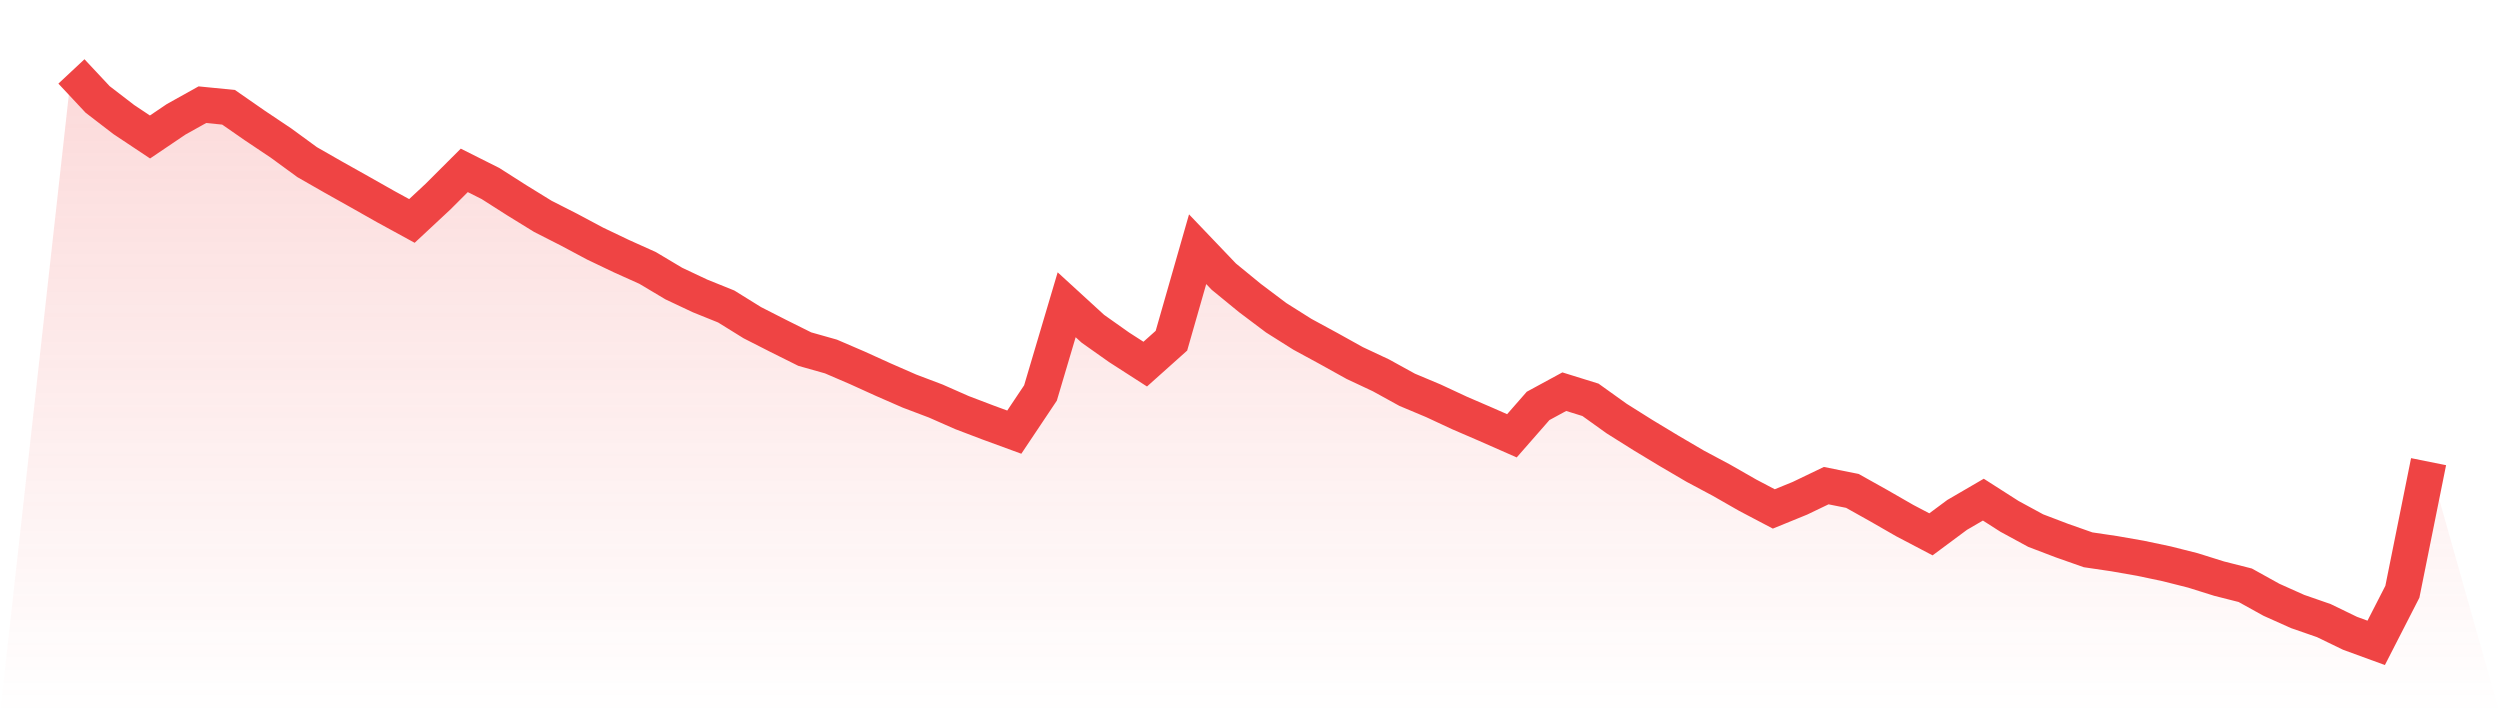
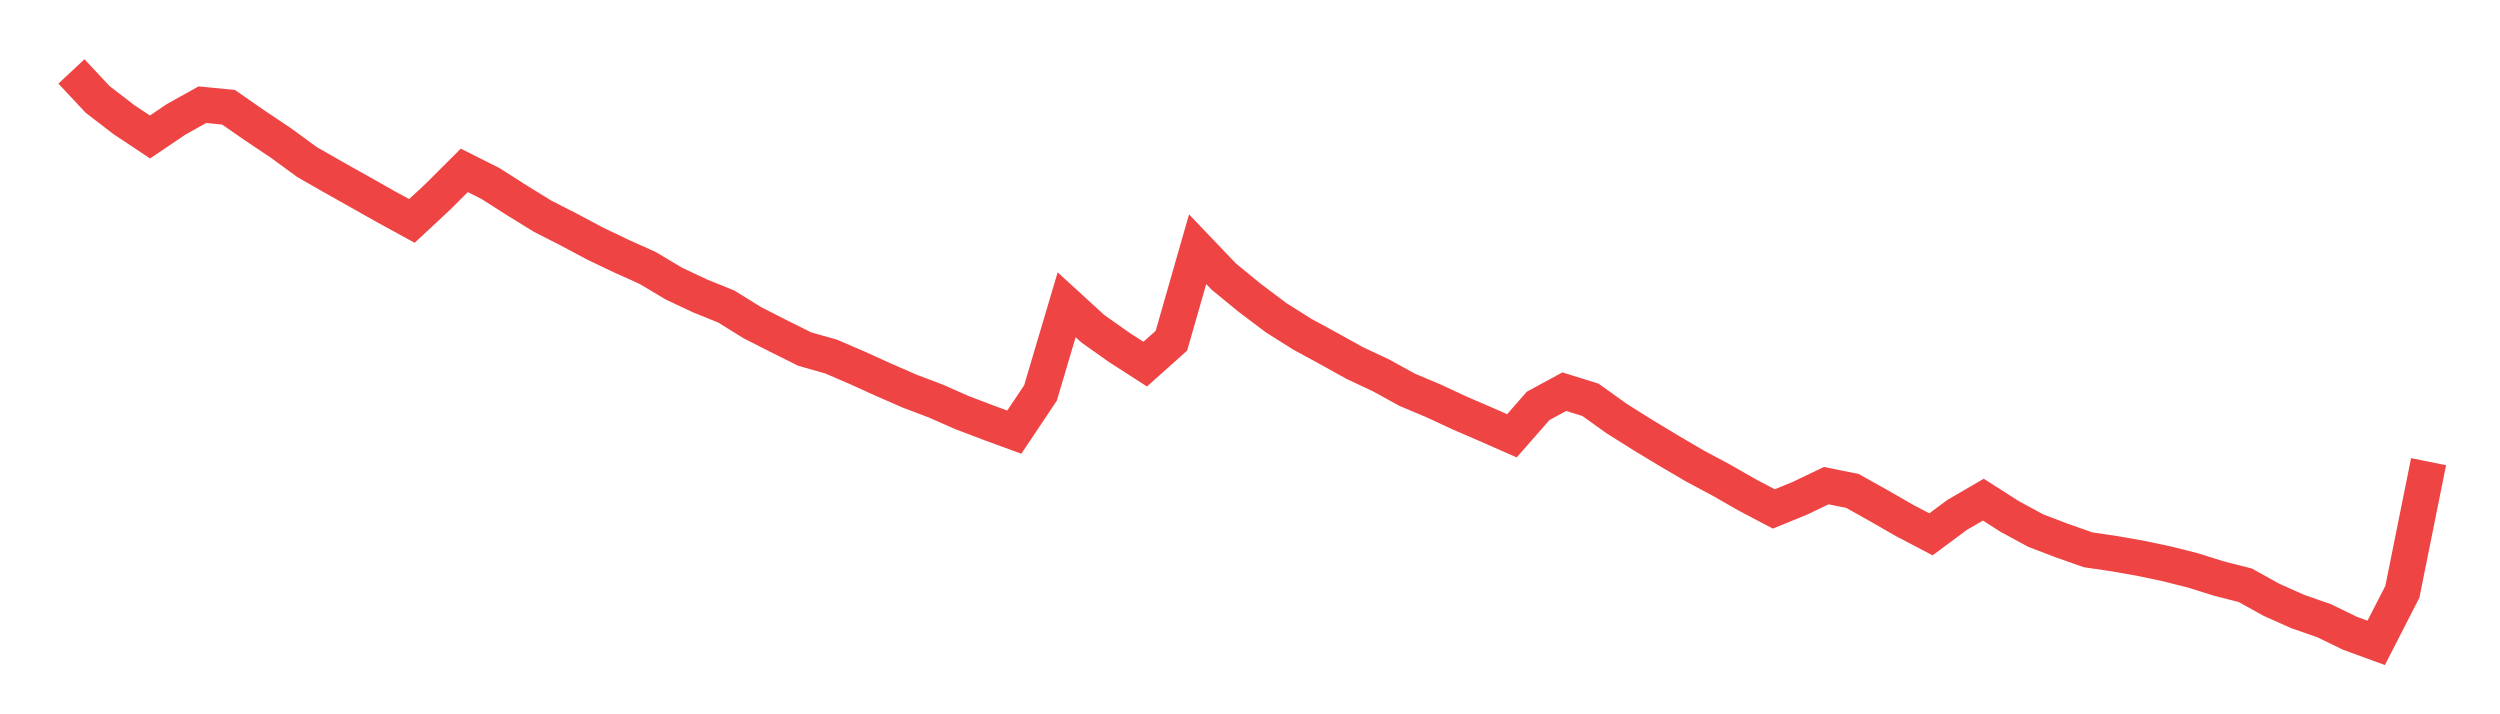
<svg xmlns="http://www.w3.org/2000/svg" viewBox="0 0 140 40">
  <defs>
    <linearGradient id="gradient" x1="0" x2="0" y1="0" y2="1">
      <stop offset="0%" stop-color="#ef4444" stop-opacity="0.2" />
      <stop offset="100%" stop-color="#ef4444" stop-opacity="0" />
    </linearGradient>
  </defs>
-   <path d="M4,4 L4,4 L5.467,5.568 L6.933,6.695 L8.4,7.671 L9.867,6.68 L11.333,5.863 L12.8,6.008 L14.267,7.027 L15.733,8.008 L17.2,9.08 L18.667,9.919 L20.133,10.741 L21.6,11.571 L23.067,12.373 L24.533,11.007 L26,9.541 L27.467,10.277 L28.933,11.212 L30.4,12.116 L31.867,12.862 L33.333,13.644 L34.8,14.345 L36.267,15.005 L37.733,15.879 L39.2,16.571 L40.667,17.163 L42.133,18.072 L43.6,18.819 L45.067,19.55 L46.533,19.964 L48,20.595 L49.467,21.261 L50.933,21.902 L52.4,22.457 L53.867,23.104 L55.333,23.662 L56.8,24.2 L58.267,22.007 L59.733,17.067 L61.2,18.41 L62.667,19.448 L64.133,20.391 L65.6,19.079 L67.067,13.956 L68.533,15.491 L70,16.692 L71.467,17.795 L72.933,18.719 L74.4,19.516 L75.867,20.331 L77.333,21.019 L78.8,21.827 L80.267,22.443 L81.733,23.126 L83.2,23.759 L84.667,24.405 L86.133,22.731 L87.6,21.934 L89.067,22.39 L90.533,23.44 L92,24.362 L93.467,25.248 L94.933,26.107 L96.4,26.89 L97.867,27.729 L99.333,28.5 L100.8,27.901 L102.267,27.196 L103.733,27.49 L105.2,28.311 L106.667,29.154 L108.133,29.923 L109.6,28.834 L111.067,27.98 L112.533,28.917 L114,29.714 L115.467,30.273 L116.933,30.789 L118.4,31.006 L119.867,31.263 L121.333,31.572 L122.8,31.942 L124.267,32.402 L125.733,32.774 L127.2,33.587 L128.667,34.244 L130.133,34.753 L131.6,35.464 L133.067,36 L134.533,33.138 L136,25.853 L140,40 L0,40 z" fill="url(#gradient)" />
  <path d="M4,4 L4,4 L5.467,5.568 L6.933,6.695 L8.4,7.671 L9.867,6.68 L11.333,5.863 L12.8,6.008 L14.267,7.027 L15.733,8.008 L17.2,9.08 L18.667,9.919 L20.133,10.741 L21.6,11.571 L23.067,12.373 L24.533,11.007 L26,9.541 L27.467,10.277 L28.933,11.212 L30.4,12.116 L31.867,12.862 L33.333,13.644 L34.8,14.345 L36.267,15.005 L37.733,15.879 L39.2,16.571 L40.667,17.163 L42.133,18.072 L43.6,18.819 L45.067,19.55 L46.533,19.964 L48,20.595 L49.467,21.261 L50.933,21.902 L52.4,22.457 L53.867,23.104 L55.333,23.662 L56.8,24.2 L58.267,22.007 L59.733,17.067 L61.2,18.41 L62.667,19.448 L64.133,20.391 L65.6,19.079 L67.067,13.956 L68.533,15.491 L70,16.692 L71.467,17.795 L72.933,18.719 L74.4,19.516 L75.867,20.331 L77.333,21.019 L78.8,21.827 L80.267,22.443 L81.733,23.126 L83.2,23.759 L84.667,24.405 L86.133,22.731 L87.6,21.934 L89.067,22.39 L90.533,23.44 L92,24.362 L93.467,25.248 L94.933,26.107 L96.4,26.89 L97.867,27.729 L99.333,28.5 L100.8,27.901 L102.267,27.196 L103.733,27.49 L105.2,28.311 L106.667,29.154 L108.133,29.923 L109.6,28.834 L111.067,27.98 L112.533,28.917 L114,29.714 L115.467,30.273 L116.933,30.789 L118.4,31.006 L119.867,31.263 L121.333,31.572 L122.8,31.942 L124.267,32.402 L125.733,32.774 L127.2,33.587 L128.667,34.244 L130.133,34.753 L131.6,35.464 L133.067,36 L134.533,33.138 L136,25.853" fill="none" stroke="#ef4444" stroke-width="2" />
</svg>